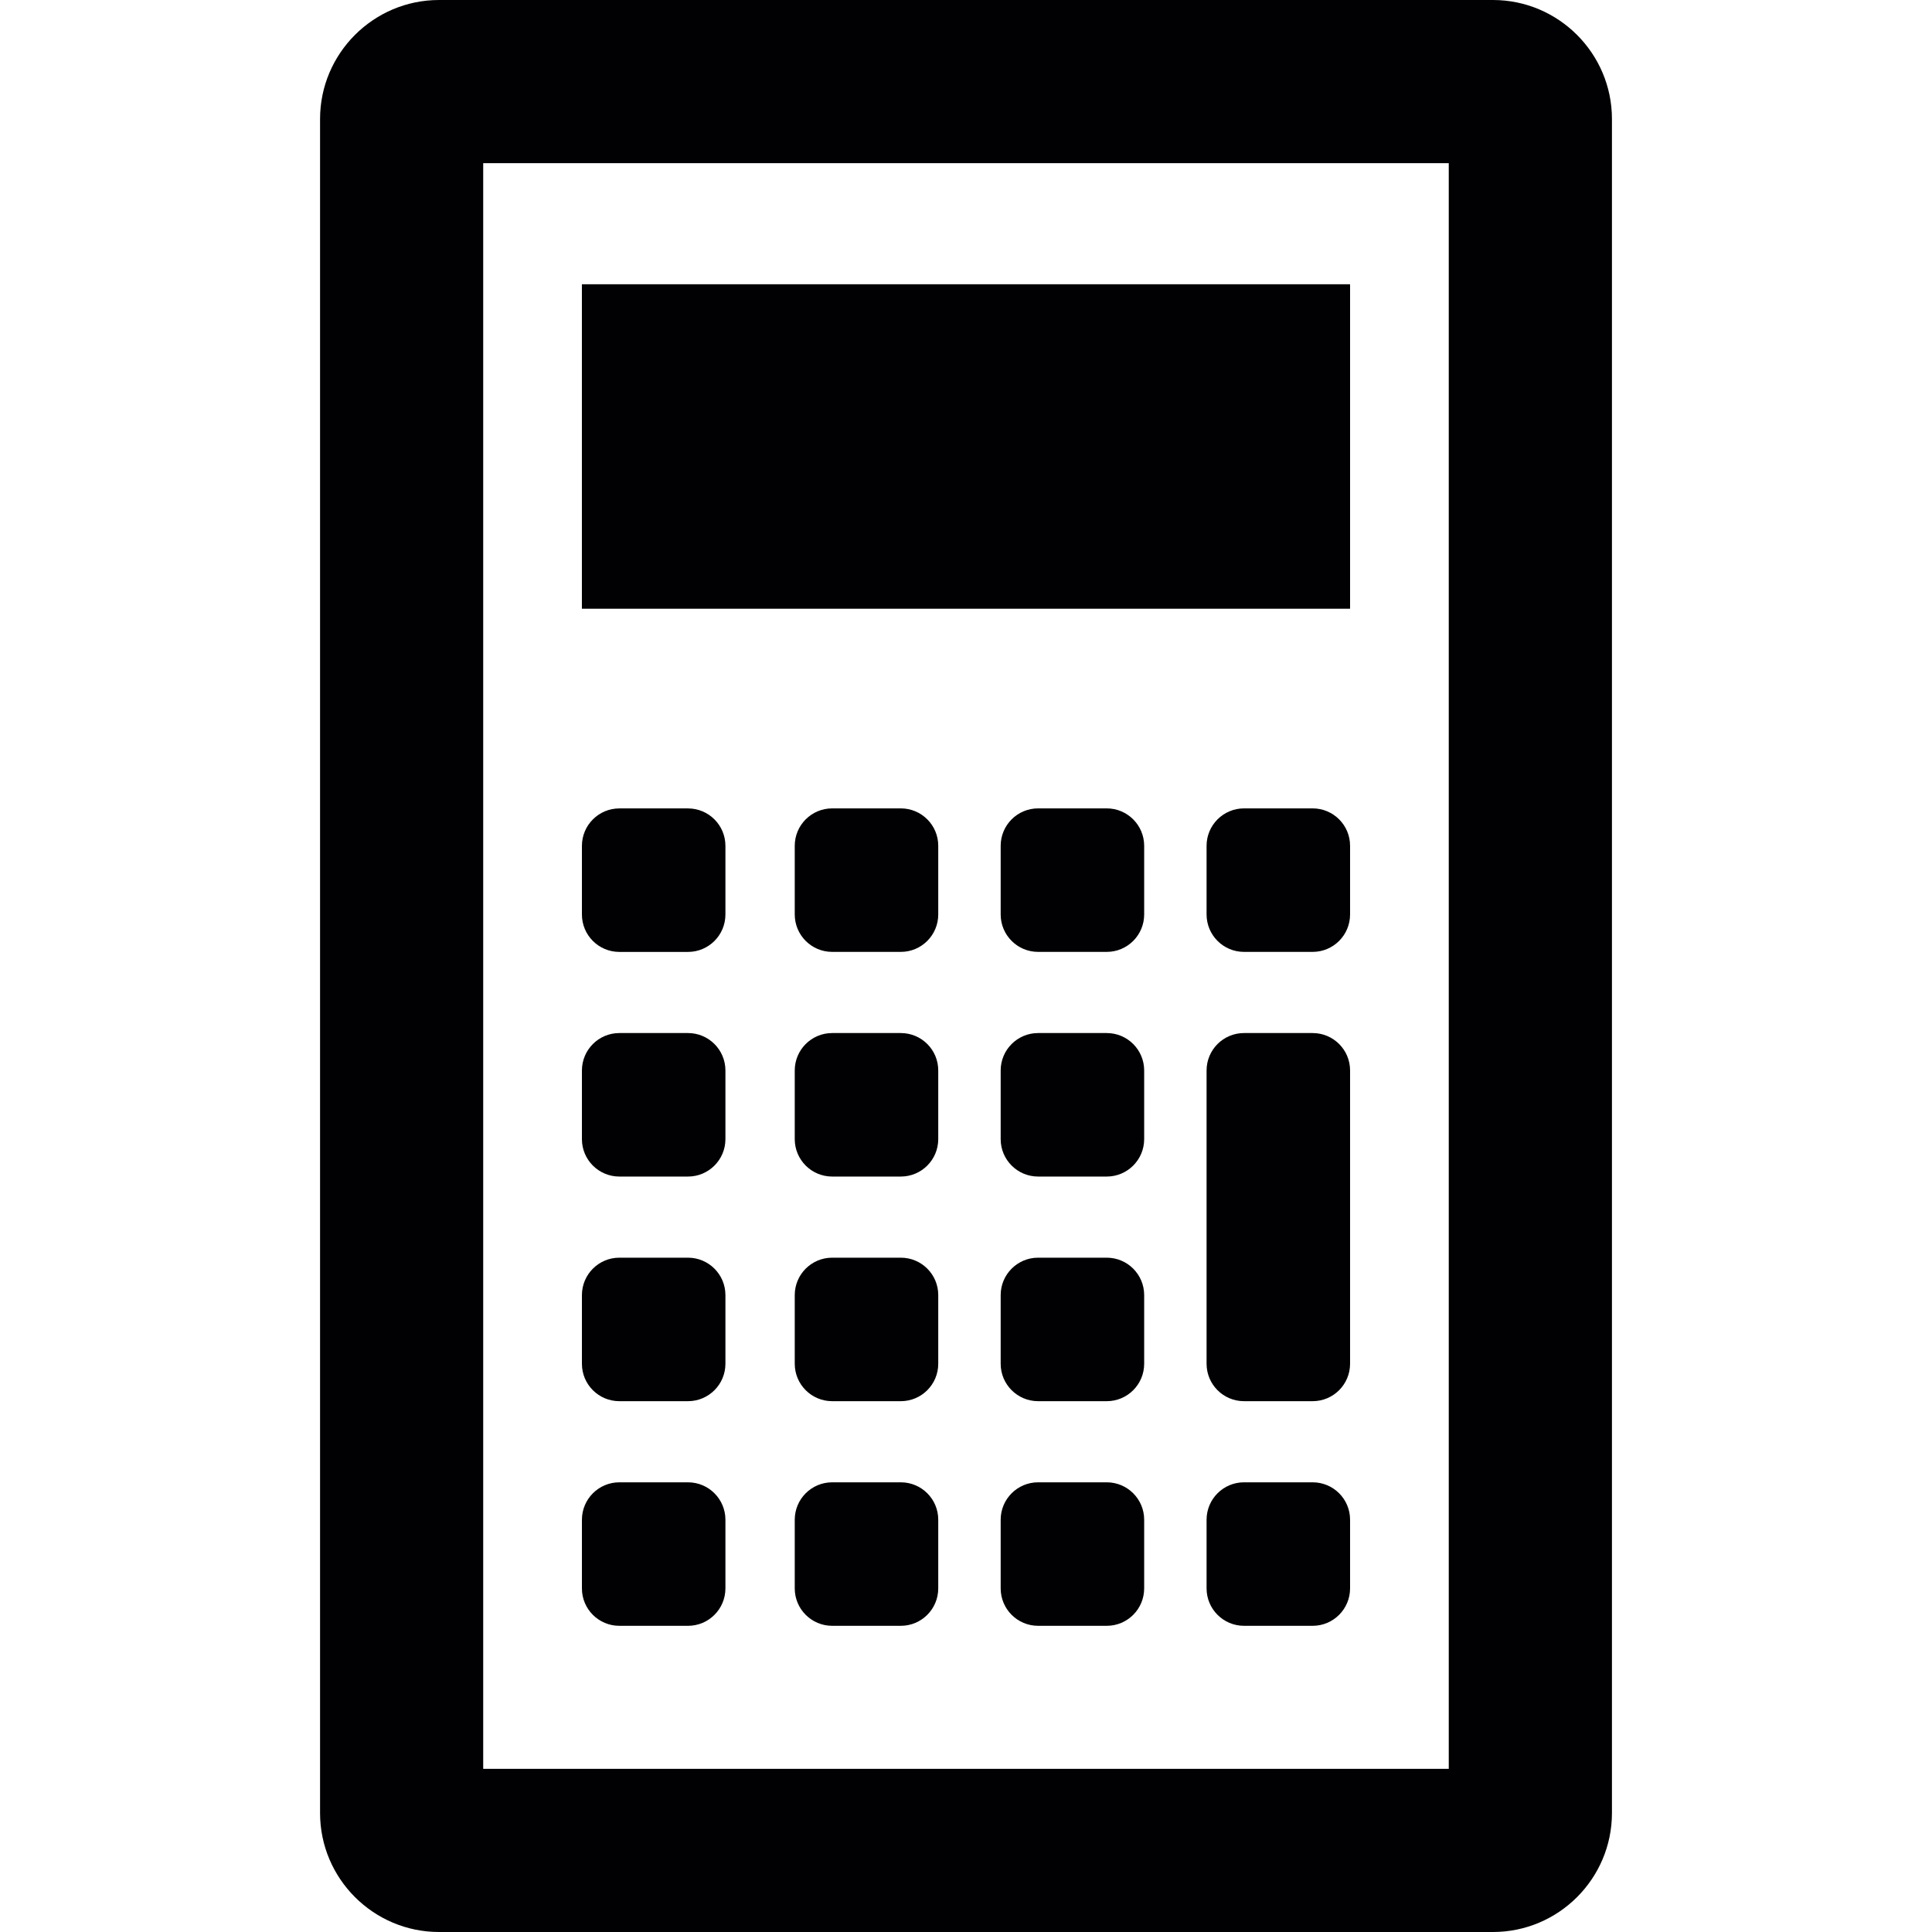
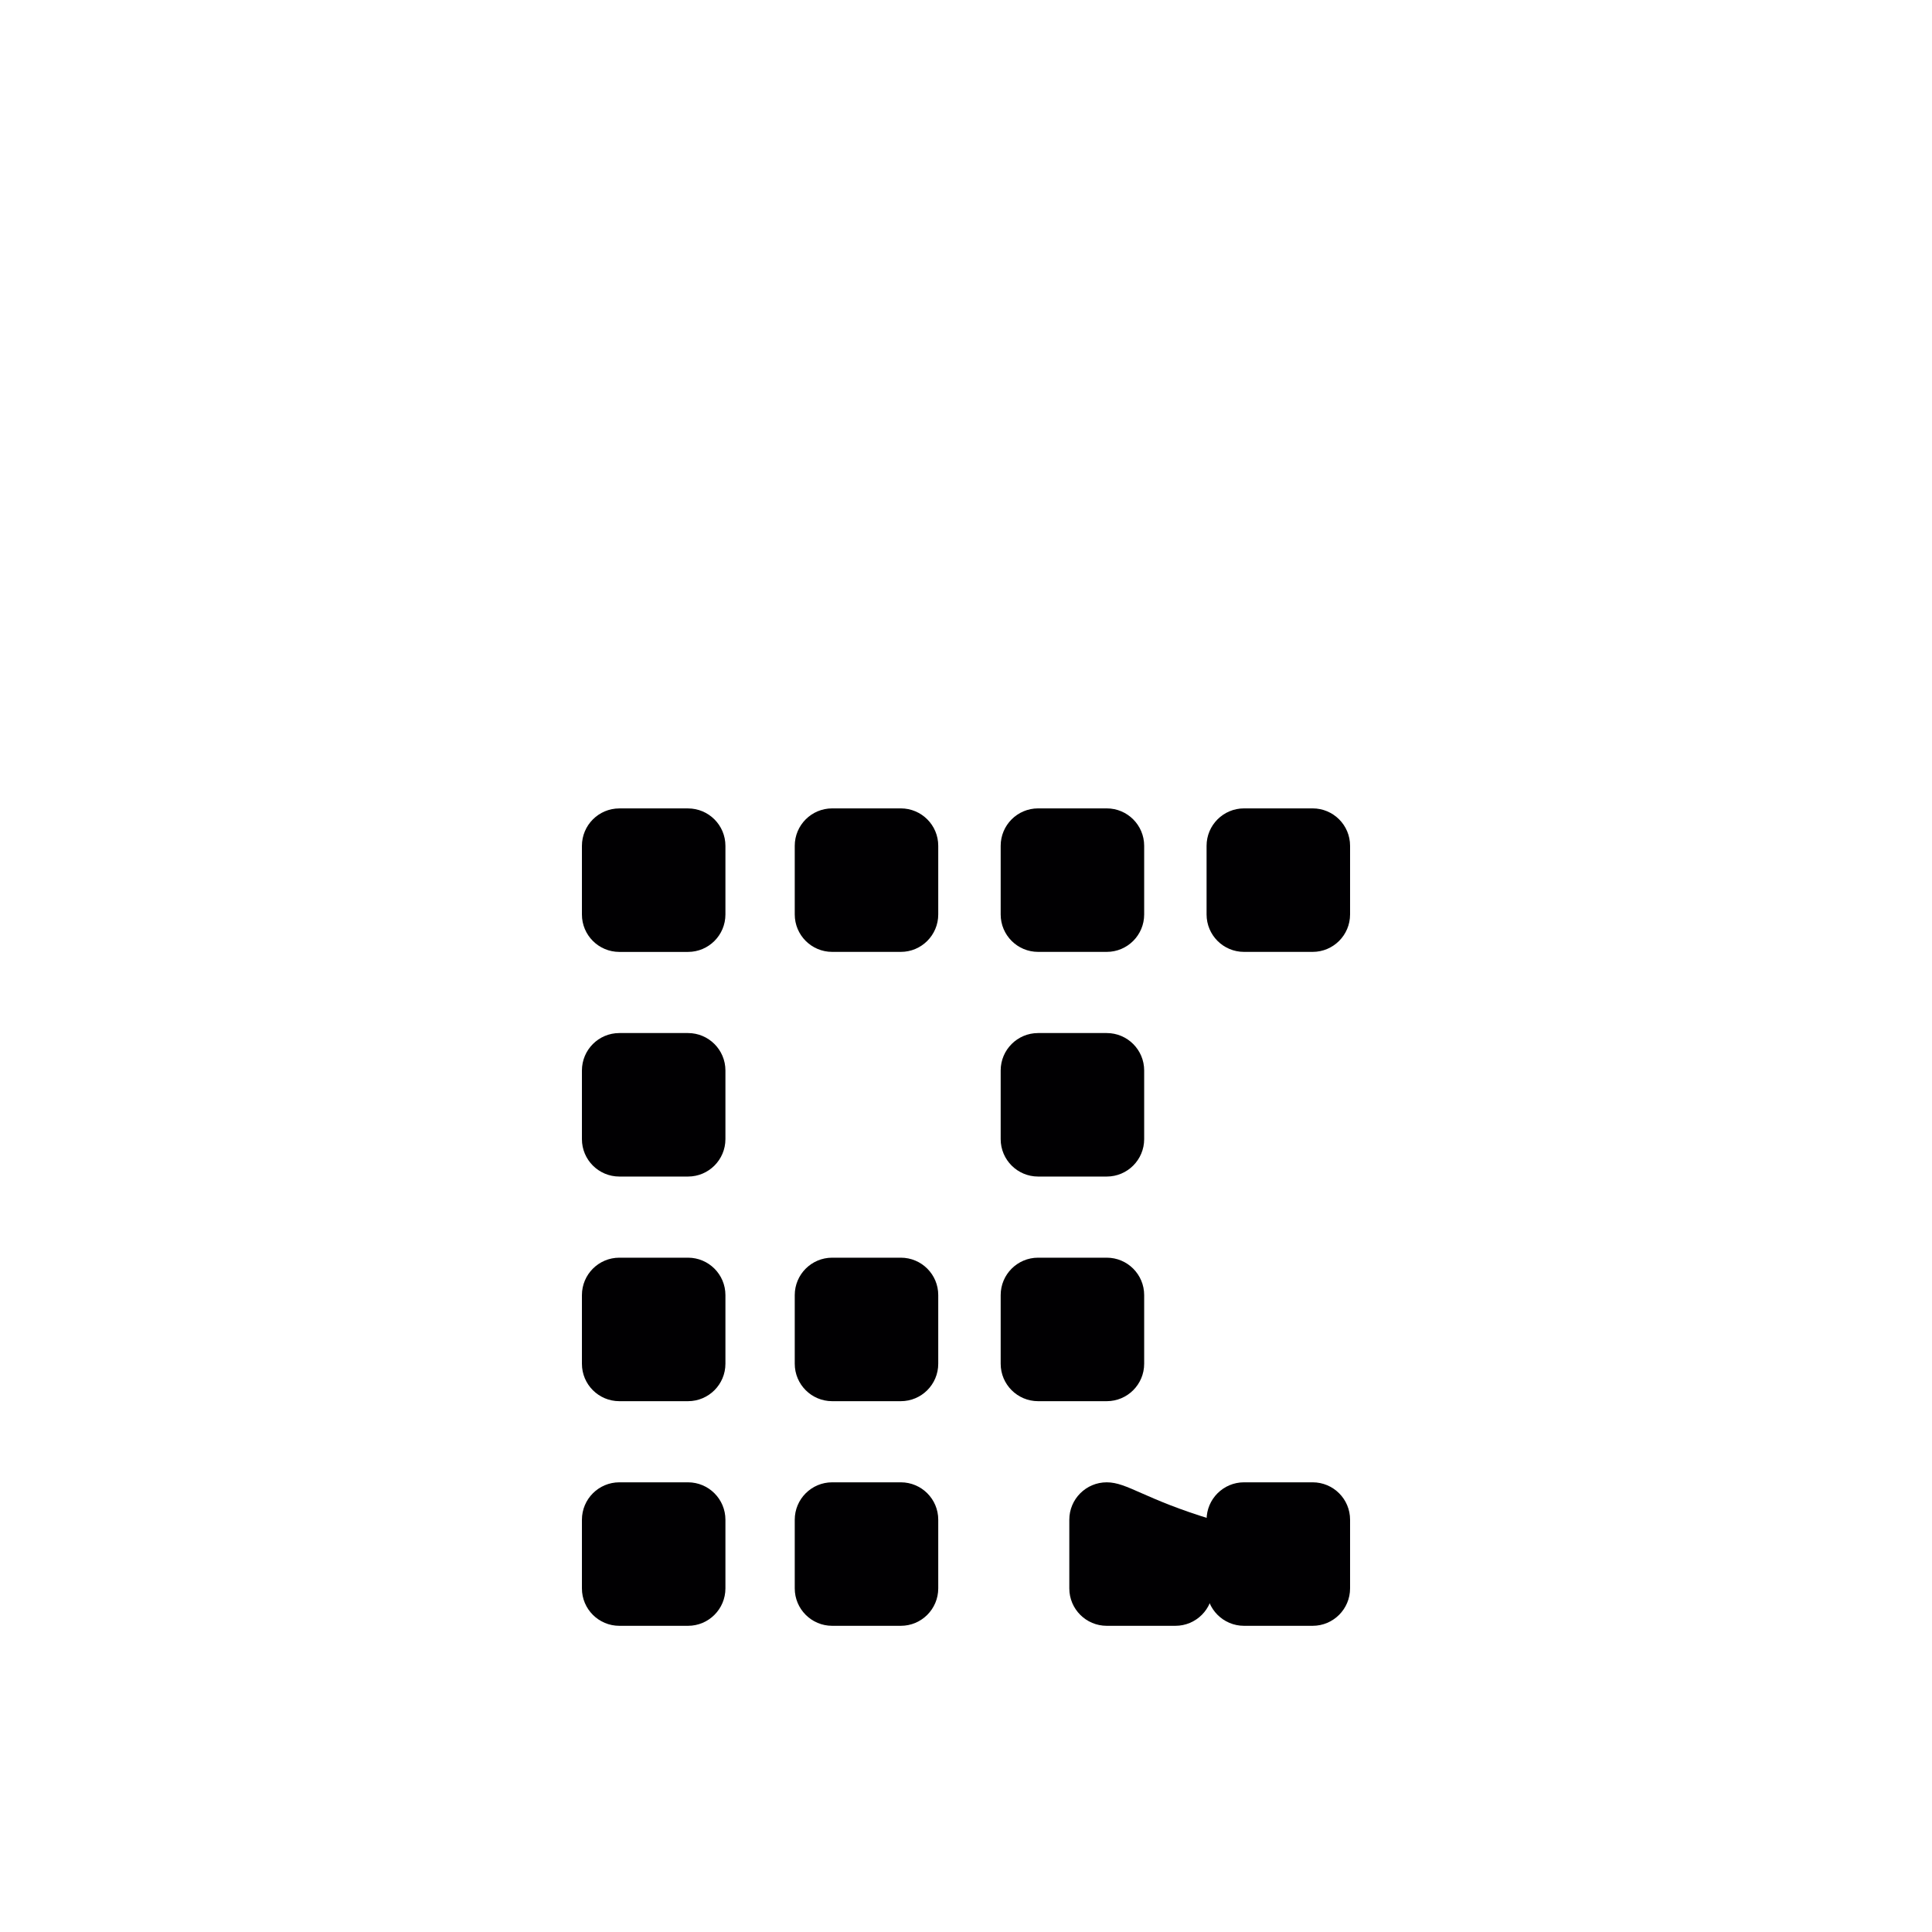
<svg xmlns="http://www.w3.org/2000/svg" version="1.1" id="Capa_1" x="0px" y="0px" viewBox="0 0 481.203 481.203" style="enable-background:new 0 0 481.203 481.203;" xml:space="preserve">
  <g>
-     <path style="fill:#010002;" d="M371.842,0h-262.48C93.015,0,79.717,13.306,79.717,29.645v421.922   c0,16.347,13.306,29.637,29.645,29.637h262.48c16.347,0,29.645-13.298,29.645-29.637V29.645C401.487,13.306,388.18,0,371.842,0z    M360.844,440.569H120.352V40.643h240.492C360.844,40.643,360.844,440.569,360.844,440.569z" />
-     <rect x="144.932" y="70.8" style="fill:#010002;" width="191.33" height="80.814" />
    <path style="fill:#010002;" d="M154.264,237.094h17.094c5.154,0,9.323-4.178,9.323-9.323v-17.094c0-5.154-4.178-9.323-9.323-9.323   h-17.094c-5.154,0-9.323,4.178-9.323,9.323v17.094C144.932,232.916,149.111,237.094,154.264,237.094z" />
    <path style="fill:#010002;" d="M224.365,201.345h-17.094c-5.154,0-9.323,4.178-9.323,9.323v17.094c0,5.154,4.178,9.323,9.323,9.323   h17.094c5.154,0,9.323-4.178,9.323-9.323v-17.094C233.697,205.523,229.518,201.345,224.365,201.345z" />
    <path style="fill:#010002;" d="M275.656,201.345h-17.094c-5.154,0-9.323,4.178-9.323,9.323v17.094c0,5.154,4.178,9.323,9.323,9.323   h17.094c5.154,0,9.323-4.178,9.323-9.323v-17.094C284.98,205.523,280.802,201.345,275.656,201.345z" />
    <path style="fill:#010002;" d="M154.264,293.043h17.094c5.154,0,9.323-4.178,9.323-9.323v-17.094c0-5.154-4.178-9.323-9.323-9.323   h-17.094c-5.154,0-9.323,4.178-9.323,9.323v17.094C144.932,288.865,149.111,293.043,154.264,293.043z" />
-     <path style="fill:#010002;" d="M224.365,257.302h-17.094c-5.154,0-9.323,4.178-9.323,9.323v17.094c0,5.154,4.178,9.323,9.323,9.323   h17.094c5.154,0,9.323-4.178,9.323-9.323v-17.094C233.697,261.472,229.518,257.302,224.365,257.302z" />
    <path style="fill:#010002;" d="M275.656,257.302h-17.094c-5.154,0-9.323,4.178-9.323,9.323v17.094c0,5.154,4.178,9.323,9.323,9.323   h17.094c5.154,0,9.323-4.178,9.323-9.323v-17.094C284.98,261.472,280.802,257.302,275.656,257.302z" />
-     <path style="fill:#010002;" d="M326.939,257.302h-17.094c-5.154,0-9.323,4.178-9.323,9.323v73.043c0,5.154,4.178,9.323,9.323,9.323   h17.094c5.154,0,9.323-4.178,9.323-9.323v-73.043C336.271,261.472,332.093,257.302,326.939,257.302z" />
    <path style="fill:#010002;" d="M154.264,348.992h17.094c5.154,0,9.323-4.178,9.323-9.323v-17.094c0-5.154-4.178-9.323-9.323-9.323   h-17.094c-5.154,0-9.323,4.178-9.323,9.323v17.094C144.932,344.822,149.111,348.992,154.264,348.992z" />
    <path style="fill:#010002;" d="M224.365,313.251h-17.094c-5.154,0-9.323,4.178-9.323,9.323v17.094c0,5.154,4.178,9.323,9.323,9.323   h17.094c5.154,0,9.323-4.178,9.323-9.323v-17.094C233.697,317.421,229.518,313.251,224.365,313.251z" />
    <path style="fill:#010002;" d="M275.656,313.251h-17.094c-5.154,0-9.323,4.178-9.323,9.323v17.094c0,5.154,4.178,9.323,9.323,9.323   h17.094c5.154,0,9.323-4.178,9.323-9.323v-17.094C284.98,317.421,280.802,313.251,275.656,313.251z" />
    <path style="fill:#010002;" d="M154.264,404.941h17.094c5.154,0,9.323-4.178,9.323-9.323v-17.094c0-5.154-4.178-9.323-9.323-9.323   h-17.094c-5.154,0-9.323,4.178-9.323,9.323v17.094C144.932,400.771,149.111,404.941,154.264,404.941z" />
    <path style="fill:#010002;" d="M224.365,369.2h-17.094c-5.154,0-9.323,4.178-9.323,9.323v17.094c0,5.154,4.178,9.323,9.323,9.323   h17.094c5.154,0,9.323-4.178,9.323-9.323v-17.094C233.697,373.37,229.518,369.2,224.365,369.2z" />
-     <path style="fill:#010002;" d="M275.656,369.2h-17.094c-5.154,0-9.323,4.178-9.323,9.323v17.094c0,5.154,4.178,9.323,9.323,9.323   h17.094c5.154,0,9.323-4.178,9.323-9.323v-17.094C284.98,373.37,280.802,369.2,275.656,369.2z" />
+     <path style="fill:#010002;" d="M275.656,369.2c-5.154,0-9.323,4.178-9.323,9.323v17.094c0,5.154,4.178,9.323,9.323,9.323   h17.094c5.154,0,9.323-4.178,9.323-9.323v-17.094C284.98,373.37,280.802,369.2,275.656,369.2z" />
    <path style="fill:#010002;" d="M326.939,369.2h-17.094c-5.154,0-9.323,4.178-9.323,9.323v17.094c0,5.154,4.178,9.323,9.323,9.323   h17.094c5.154,0,9.323-4.178,9.323-9.323v-17.094C336.271,373.37,332.093,369.2,326.939,369.2z" />
    <path style="fill:#010002;" d="M326.939,201.345h-17.094c-5.154,0-9.323,4.178-9.323,9.323v17.094c0,5.154,4.178,9.323,9.323,9.323   h17.094c5.154,0,9.323-4.178,9.323-9.323v-17.094C336.271,205.523,332.093,201.345,326.939,201.345z" />
  </g>
  <g>
</g>
  <g>
</g>
  <g>
</g>
  <g>
</g>
  <g>
</g>
  <g>
</g>
  <g>
</g>
  <g>
</g>
  <g>
</g>
  <g>
</g>
  <g>
</g>
  <g>
</g>
  <g>
</g>
  <g>
</g>
  <g>
</g>
</svg>